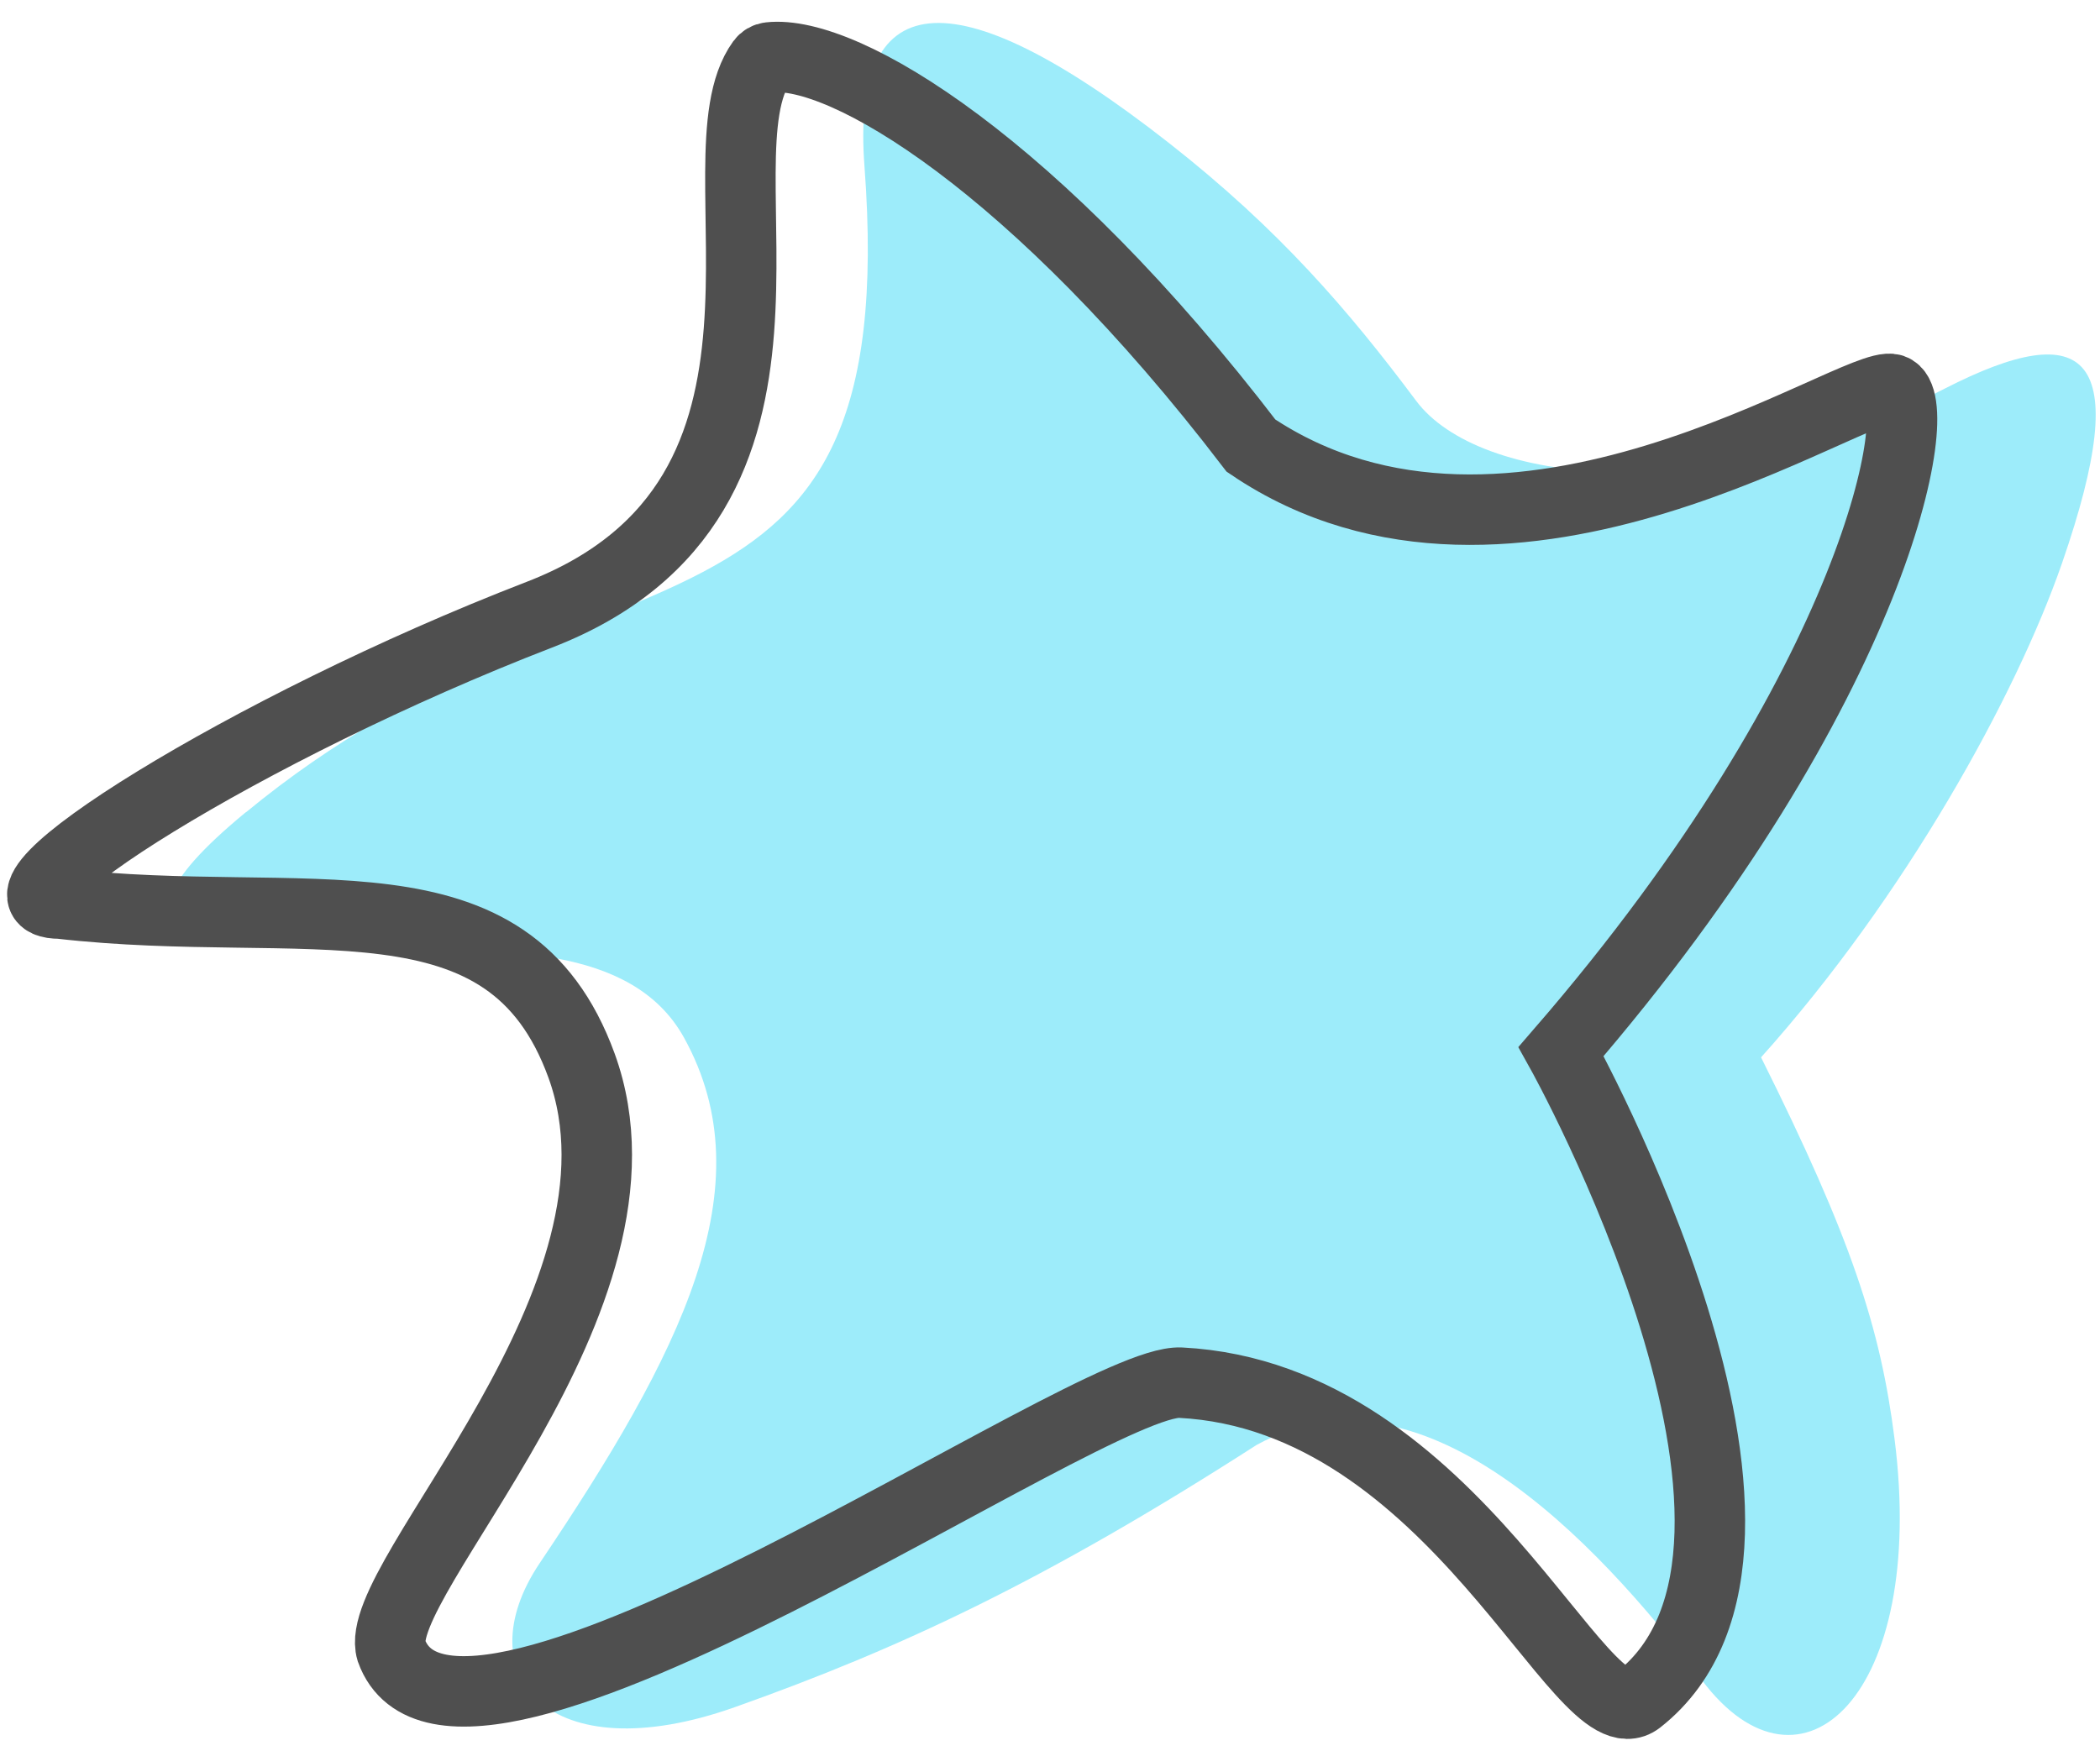
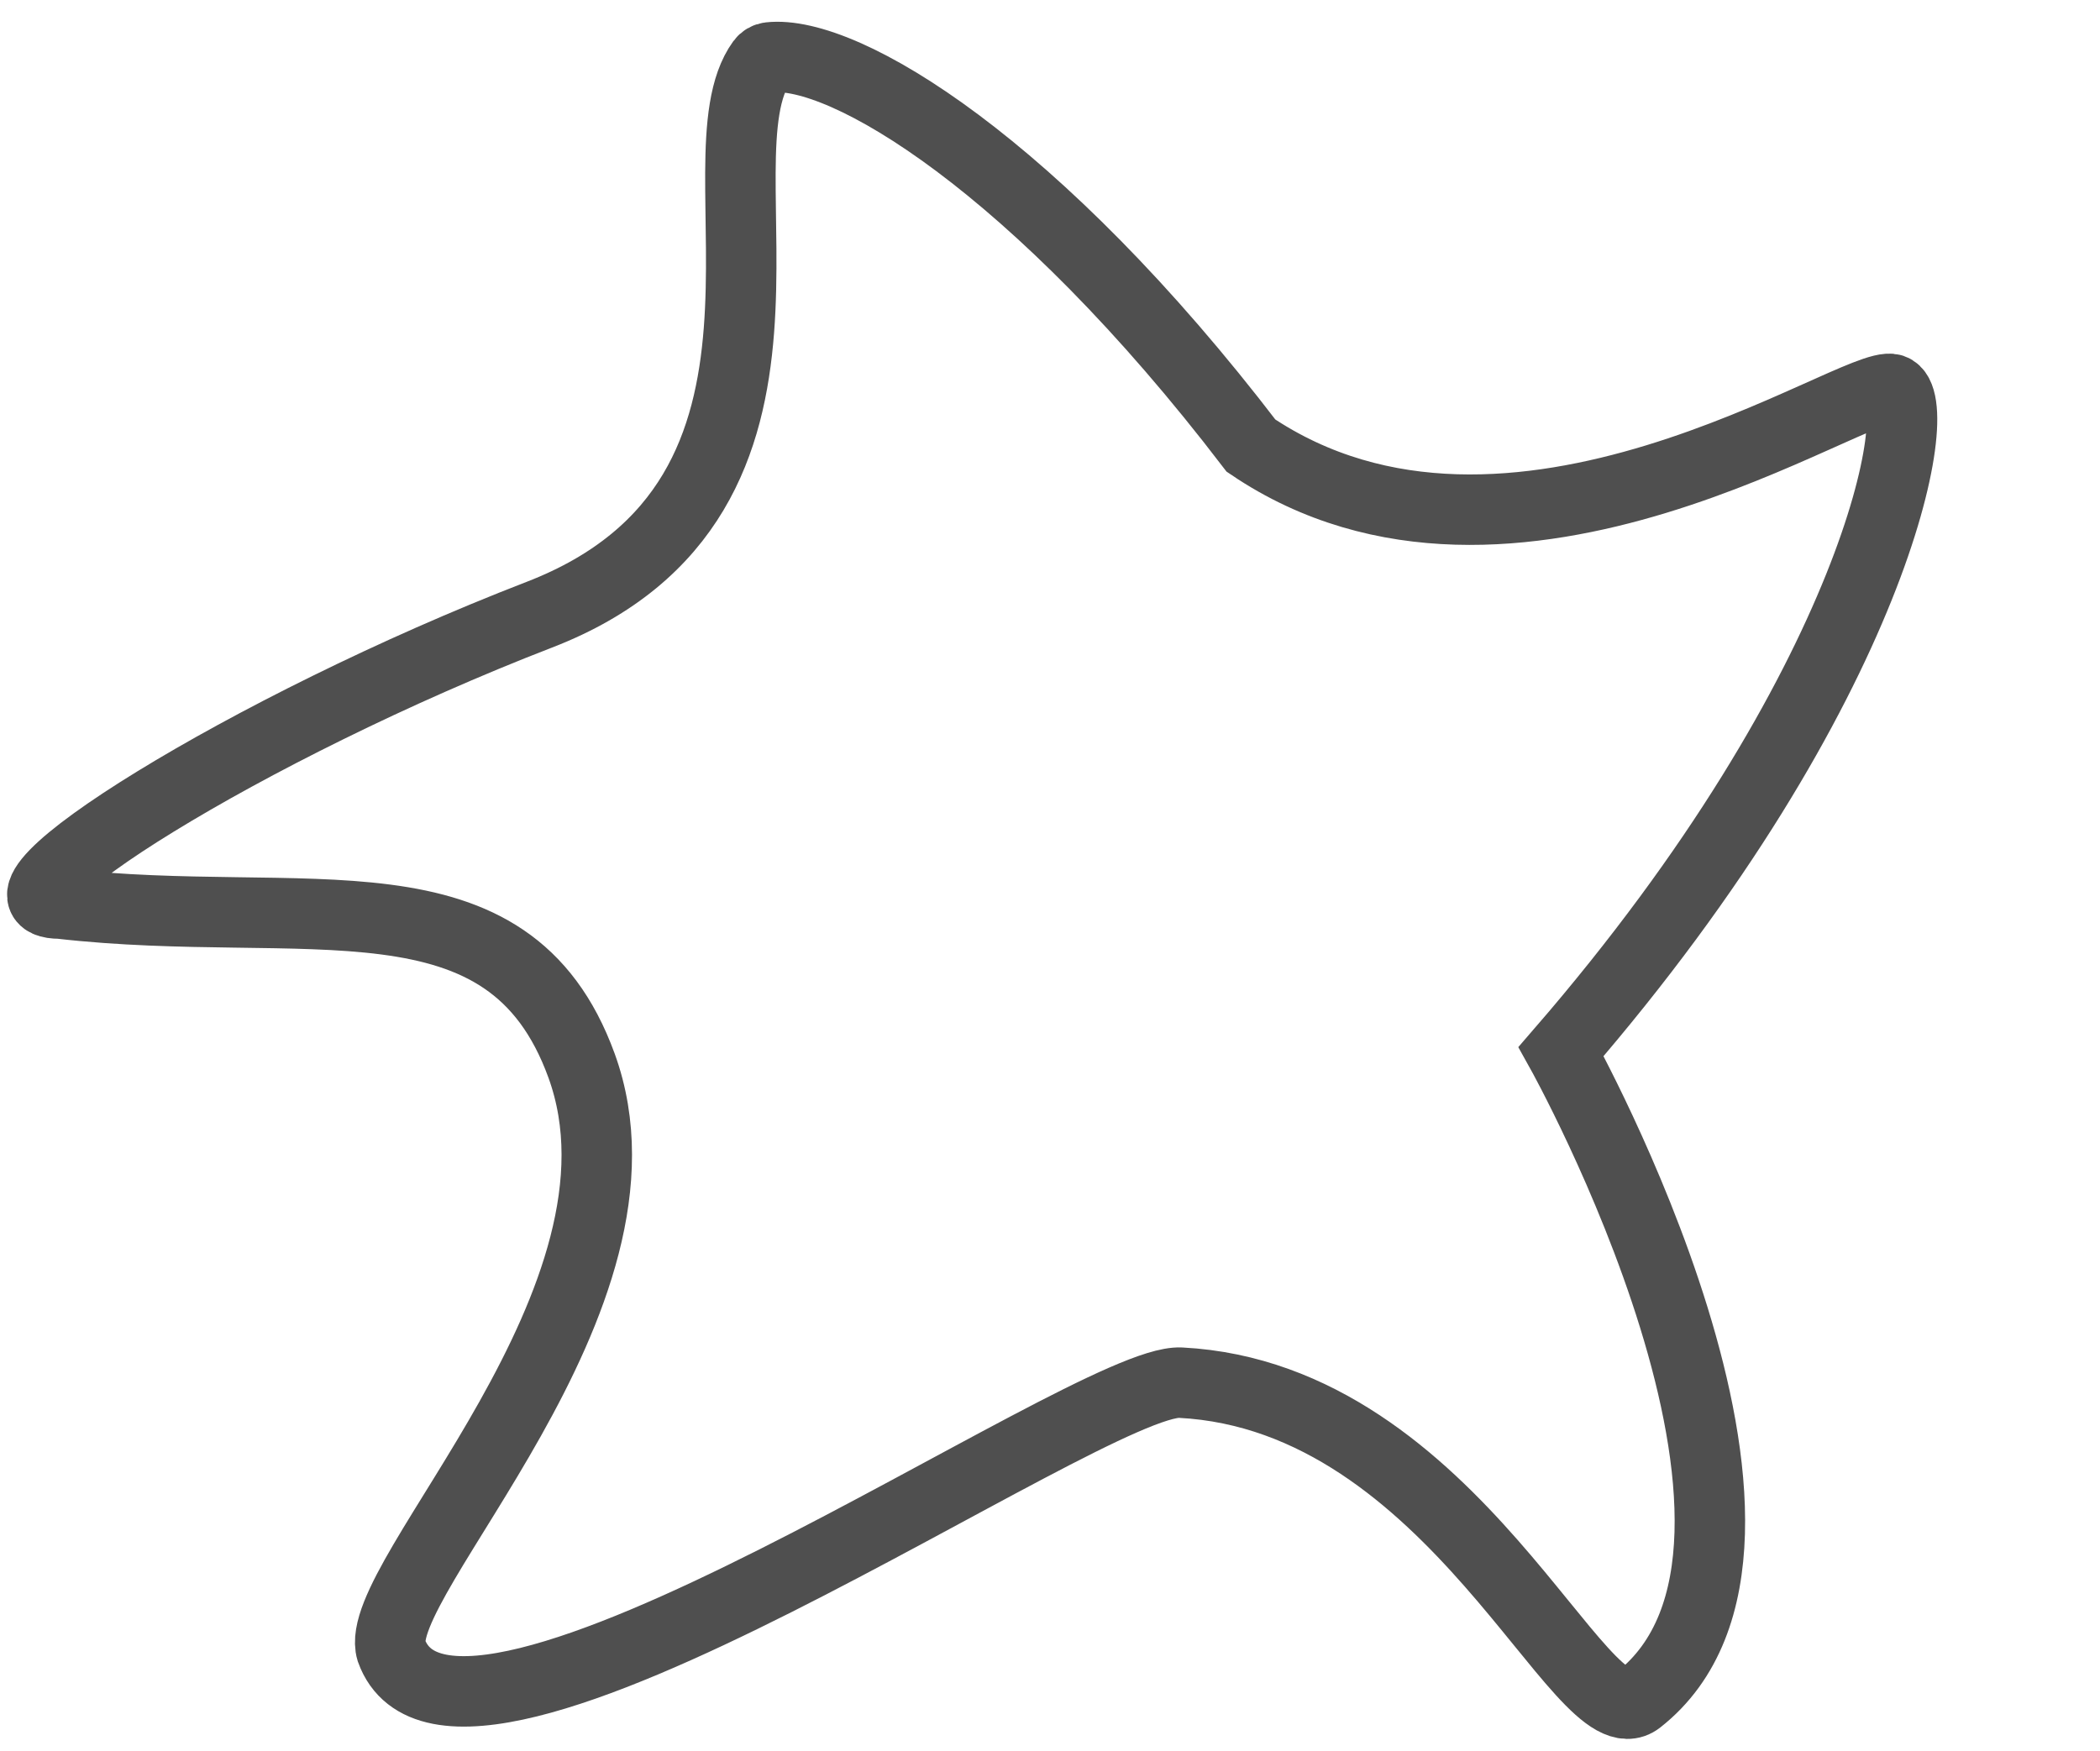
<svg xmlns="http://www.w3.org/2000/svg" width="28.779" height="24" viewBox="0 0 149 123" fill="none">
-   <path d="M17.437 57.017C4.825 67.413 16.631 66.548 27.775 66.741C35.163 66.868 44.804 66.271 48.536 73.019C54.381 83.589 48.292 95.427 38.292 110.306C32.959 118.244 38.959 125.204 52.147 120.523C63.873 116.36 74.197 111.533 89.151 101.922C100.693 95.549 113.116 108.459 120.757 118.615C127.817 127.996 136.722 119.64 134.424 101.499C133.424 93.599 131.364 87.273 124.951 74.41C135.185 62.995 143.045 48.741 146.304 39.342C151.498 24.35 148.005 21.817 137.986 26.949C120.926 35.69 104.882 33.716 100.479 27.818C95.698 21.417 90.753 15.646 82.957 9.532C67.316 -2.739 60.386 -1.404 61.336 11.163C64.082 47.604 42.665 36.231 17.447 57.022L17.437 57.017Z" fill="#9DECFA" />
  <path d="M88.762 30.997C73.503 11.043 59.87 2.857 54.603 3.445C54.378 3.47 54.182 3.587 54.049 3.77C49.069 10.654 59.969 34.612 38.265 42.997C17.465 51.033 -2.238 63.497 4.262 63.497C21.762 65.497 36.057 60.683 41.262 74.997C47.262 91.497 26.262 111.497 27.762 116.497C32.262 128.997 77.262 97.164 83.764 97.497C103.262 98.497 112.214 123.178 116.262 119.997C130.262 108.997 110.762 73.997 110.762 73.997C133.262 47.997 136.762 27.831 134.262 26.997C131.762 26.164 107.262 43.497 88.762 30.997Z" stroke="#4F4F4F" stroke-width="5" />
</svg>